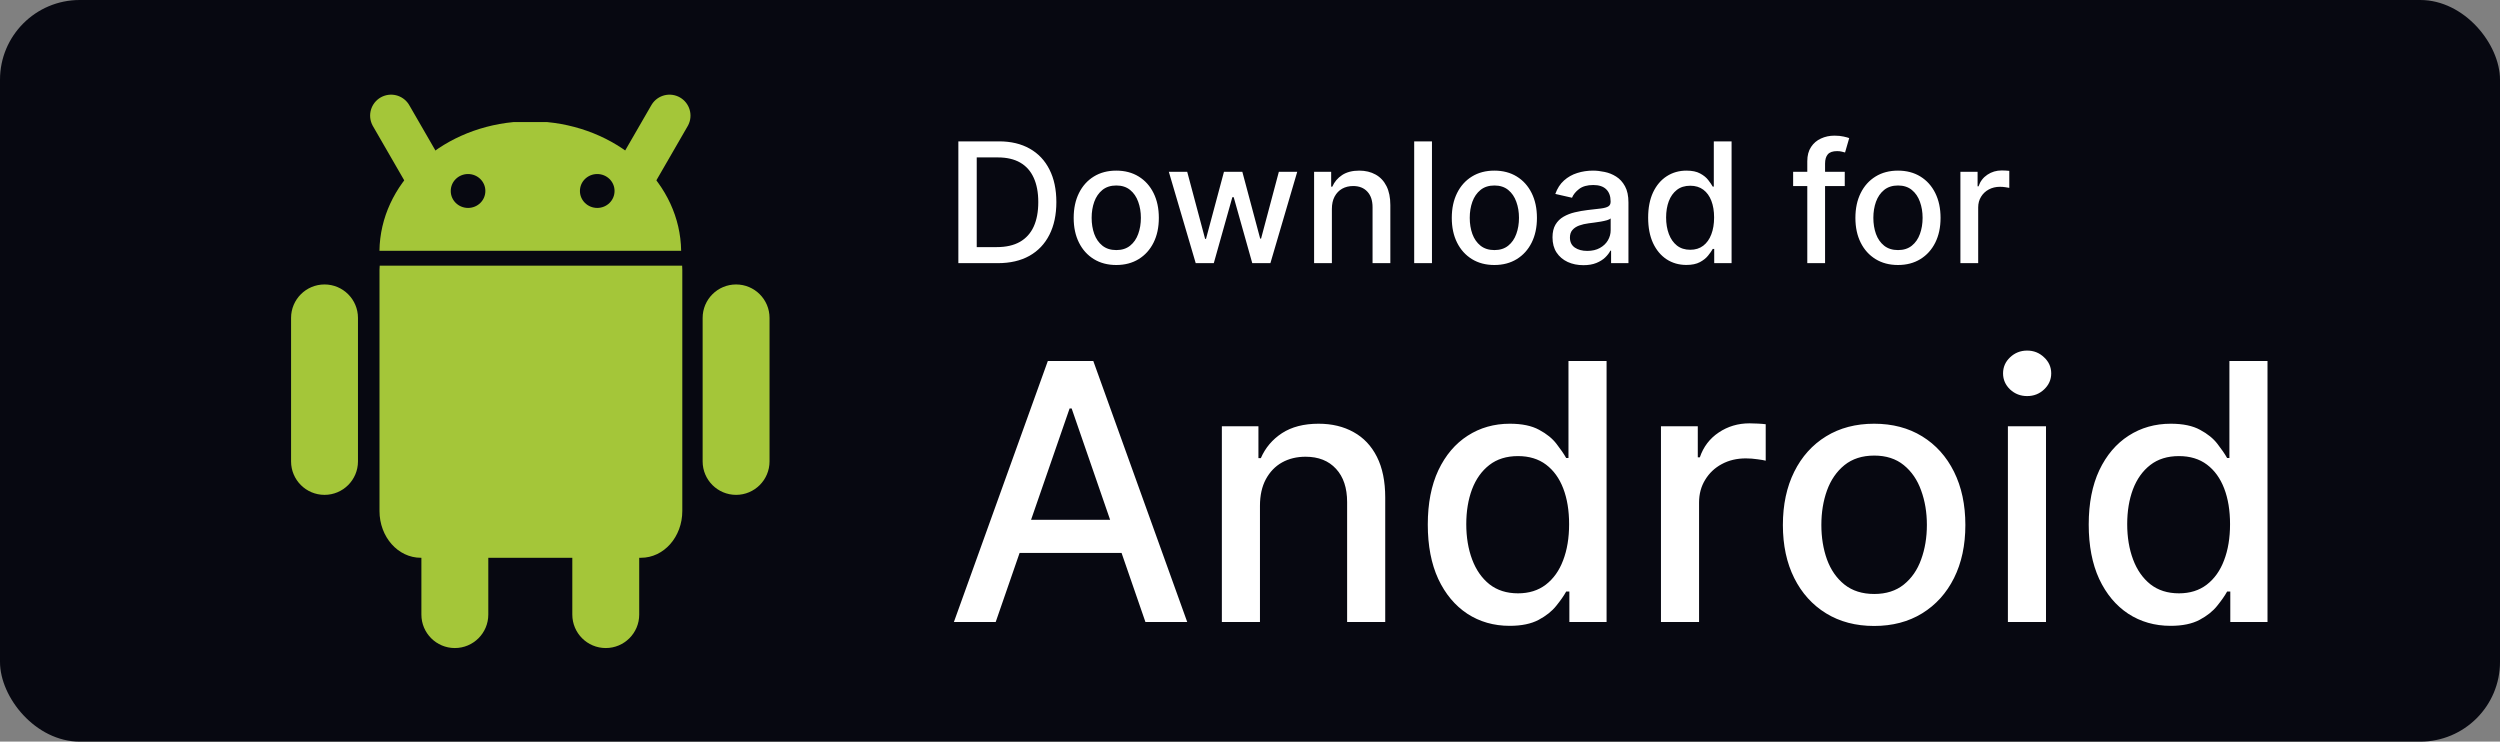
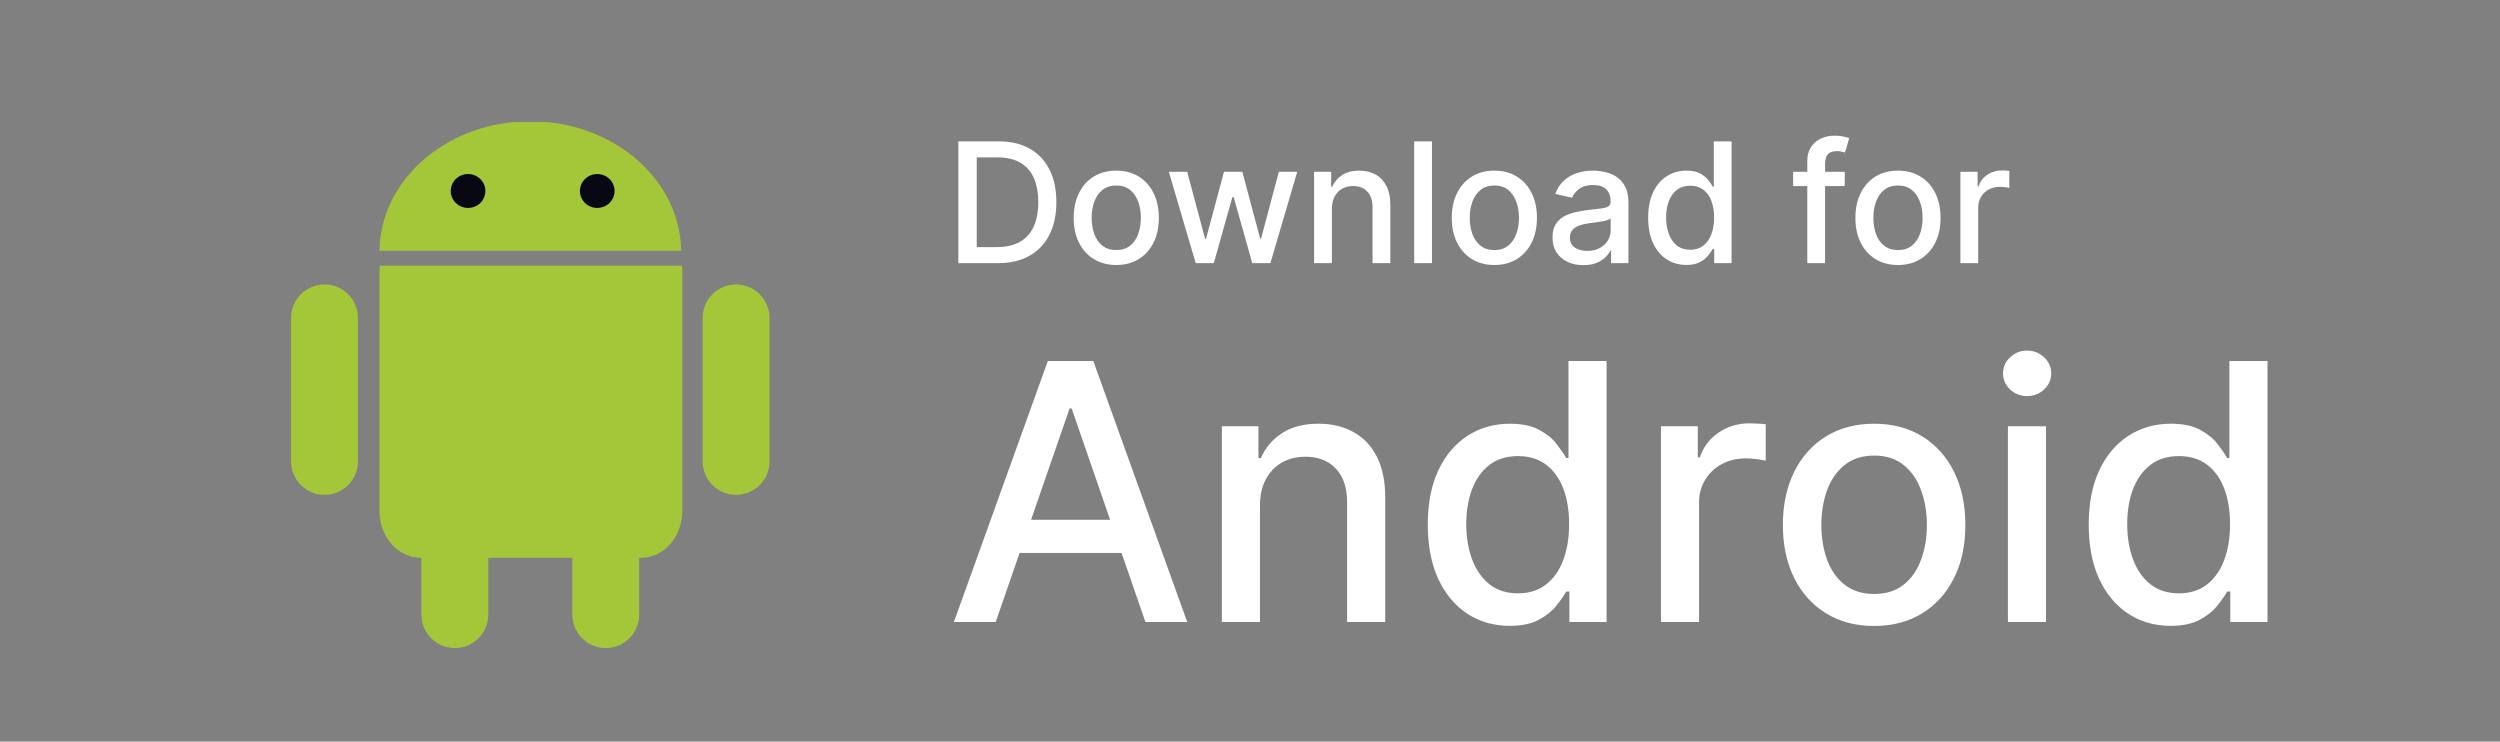
<svg xmlns="http://www.w3.org/2000/svg" width="627" height="186" viewBox="0 0 627 186" fill="none">
  <rect x="0" y="0" width="627" height="186" fill="#808080" stroke="none" />
-   <rect width="627" height="186" rx="20" fill="#070811" />
  <path d="M114.075 109.76C118.708 109.76 122.465 113.516 122.465 118.15V154.14C122.465 158.773 118.708 162.529 114.075 162.529C109.442 162.529 105.686 158.773 105.686 154.14V118.15C105.686 113.517 109.442 109.76 114.075 109.76V109.76Z" fill="#A4C639" />
  <path d="M95.23 66.636C95.202 66.988 95.178 67.345 95.178 67.706V128.153C95.178 134.654 99.801 139.891 105.539 139.891H160.76C166.499 139.891 171.122 134.653 171.122 128.153V67.706C171.122 67.345 171.11 66.987 171.083 66.636H95.23Z" fill="#A4C639" />
  <path d="M151.925 109.759C156.559 109.759 160.315 113.516 160.315 118.149V154.139C160.315 158.773 156.559 162.529 151.925 162.529C147.292 162.529 143.536 158.773 143.536 154.139V118.149C143.536 113.516 147.292 109.76 151.925 109.76V109.759ZM81.39 71.342C86.023 71.342 89.779 75.099 89.779 79.732V115.722C89.779 120.356 86.023 124.112 81.39 124.112C76.756 124.112 73 120.356 73 115.723V79.733C72.999 75.099 76.756 71.342 81.39 71.342ZM184.611 71.342C189.244 71.342 193 75.099 193 79.732V115.722C193 120.356 189.244 124.112 184.611 124.112C179.977 124.112 176.221 120.356 176.221 115.723V79.733C176.221 75.099 179.977 71.342 184.611 71.342ZM95.167 62.908C95.4 46.159 110.019 32.426 128.784 30.616H137.215C155.981 32.427 170.599 46.16 170.832 62.908H95.167Z" fill="#A4C639" />
-   <path d="M98.085 29L106.934 44.329M167.916 29L159.065 44.329" stroke="#A4C639" stroke-width="10.519" stroke-linecap="round" stroke-linejoin="round" />
-   <path d="M121.729 47.898C121.736 50.239 119.799 52.142 117.401 52.149C115.004 52.155 113.056 50.262 113.048 47.921V47.898C113.042 45.556 114.98 43.653 117.377 43.647C119.773 43.64 121.722 45.532 121.729 47.874V47.898ZM154.129 47.898C154.136 50.239 152.199 52.142 149.801 52.149C147.404 52.155 145.455 50.262 145.448 47.921V47.898C145.442 45.556 147.379 43.653 149.777 43.647C152.173 43.64 154.122 45.532 154.129 47.874V47.898Z" fill="#070811" />
+   <path d="M121.729 47.898C121.736 50.239 119.799 52.142 117.401 52.149C115.004 52.155 113.056 50.262 113.048 47.921V47.898C113.042 45.556 114.98 43.653 117.377 43.647C119.773 43.64 121.722 45.532 121.729 47.874ZM154.129 47.898C154.136 50.239 152.199 52.142 149.801 52.149C147.404 52.155 145.455 50.262 145.448 47.921V47.898C145.442 45.556 147.379 43.653 149.777 43.647C152.173 43.64 154.122 45.532 154.129 47.874V47.898Z" fill="#070811" />
  <path d="M250.244 66H240.356V35.455H250.558C253.55 35.455 256.121 36.066 258.268 37.289C260.416 38.502 262.062 40.247 263.205 42.524C264.359 44.791 264.935 47.511 264.935 50.682C264.935 53.864 264.354 56.599 263.19 58.886C262.037 61.173 260.366 62.932 258.179 64.165C255.991 65.388 253.347 66 250.244 66ZM244.964 61.973H249.991C252.317 61.973 254.251 61.535 255.793 60.66C257.334 59.776 258.487 58.498 259.253 56.827C260.018 55.147 260.401 53.099 260.401 50.682C260.401 48.286 260.018 46.253 259.253 44.582C258.497 42.912 257.369 41.644 255.867 40.779C254.366 39.914 252.501 39.481 250.274 39.481H244.964V61.973ZM279.958 66.462C277.811 66.462 275.936 65.97 274.335 64.986C272.735 64.001 271.492 62.624 270.607 60.854C269.722 59.084 269.279 57.016 269.279 54.65C269.279 52.273 269.722 50.195 270.607 48.416C271.492 46.636 272.735 45.254 274.335 44.269C275.936 43.285 277.811 42.793 279.958 42.793C282.106 42.793 283.98 43.285 285.581 44.269C287.182 45.254 288.425 46.636 289.31 48.416C290.195 50.195 290.637 52.273 290.637 54.65C290.637 57.016 290.195 59.084 289.31 60.854C288.425 62.624 287.182 64.001 285.581 64.986C283.98 65.97 282.106 66.462 279.958 66.462ZM279.973 62.719C281.365 62.719 282.519 62.351 283.433 61.615C284.348 60.879 285.024 59.9 285.462 58.677C285.909 57.454 286.133 56.106 286.133 54.635C286.133 53.173 285.909 51.831 285.462 50.608C285.024 49.375 284.348 48.386 283.433 47.64C282.519 46.894 281.365 46.521 279.973 46.521C278.571 46.521 277.408 46.894 276.483 47.64C275.568 48.386 274.887 49.375 274.44 50.608C274.002 51.831 273.784 53.173 273.784 54.635C273.784 56.106 274.002 57.454 274.44 58.677C274.887 59.9 275.568 60.879 276.483 61.615C277.408 62.351 278.571 62.719 279.973 62.719ZM299.884 66L293.143 43.091H297.752L302.241 59.915H302.465L306.969 43.091H311.578L316.052 59.84H316.276L320.735 43.091H325.344L318.617 66H314.068L309.415 49.459H309.072L304.419 66H299.884ZM334.036 52.398V66H329.576V43.091H333.857V46.82H334.14C334.667 45.606 335.492 44.632 336.616 43.896C337.749 43.16 339.176 42.793 340.896 42.793C342.457 42.793 343.825 43.121 344.998 43.777C346.171 44.423 347.081 45.388 347.727 46.67C348.374 47.953 348.697 49.539 348.697 51.428V66H344.237V51.965C344.237 50.305 343.805 49.007 342.94 48.072C342.075 47.128 340.886 46.656 339.375 46.656C338.341 46.656 337.421 46.879 336.616 47.327C335.82 47.774 335.189 48.43 334.722 49.295C334.264 50.151 334.036 51.185 334.036 52.398ZM359.137 35.455V66H354.678V35.455H359.137ZM374.786 66.462C372.639 66.462 370.764 65.97 369.164 64.986C367.563 64.001 366.32 62.624 365.435 60.854C364.55 59.084 364.107 57.016 364.107 54.65C364.107 52.273 364.55 50.195 365.435 48.416C366.32 46.636 367.563 45.254 369.164 44.269C370.764 43.285 372.639 42.793 374.786 42.793C376.934 42.793 378.808 43.285 380.409 44.269C382.01 45.254 383.253 46.636 384.138 48.416C385.023 50.195 385.465 52.273 385.465 54.65C385.465 57.016 385.023 59.084 384.138 60.854C383.253 62.624 382.01 64.001 380.409 64.986C378.808 65.97 376.934 66.462 374.786 66.462ZM374.801 62.719C376.193 62.719 377.347 62.351 378.262 61.615C379.176 60.879 379.852 59.9 380.29 58.677C380.737 57.454 380.961 56.106 380.961 54.635C380.961 53.173 380.737 51.831 380.29 50.608C379.852 49.375 379.176 48.386 378.262 47.64C377.347 46.894 376.193 46.521 374.801 46.521C373.399 46.521 372.236 46.894 371.311 47.64C370.396 48.386 369.715 49.375 369.268 50.608C368.83 51.831 368.612 53.173 368.612 54.635C368.612 56.106 368.83 57.454 369.268 58.677C369.715 59.9 370.396 60.879 371.311 61.615C372.236 62.351 373.399 62.719 374.801 62.719ZM397.11 66.507C395.658 66.507 394.346 66.239 393.173 65.702C391.999 65.155 391.07 64.364 390.384 63.33C389.707 62.296 389.369 61.028 389.369 59.527C389.369 58.234 389.618 57.17 390.115 56.335C390.612 55.5 391.283 54.839 392.129 54.352C392.974 53.864 393.918 53.496 394.962 53.248C396.006 52.999 397.07 52.81 398.154 52.681C399.526 52.522 400.64 52.393 401.495 52.293C402.35 52.184 402.972 52.01 403.359 51.771C403.747 51.533 403.941 51.145 403.941 50.608V50.504C403.941 49.201 403.573 48.192 402.837 47.476C402.112 46.76 401.028 46.402 399.586 46.402C398.085 46.402 396.901 46.735 396.036 47.401C395.181 48.057 394.589 48.788 394.261 49.594L390.07 48.639C390.567 47.247 391.293 46.124 392.248 45.269C393.212 44.403 394.321 43.777 395.574 43.389C396.827 42.992 398.144 42.793 399.526 42.793C400.441 42.793 401.411 42.902 402.435 43.121C403.469 43.33 404.433 43.717 405.328 44.284C406.233 44.851 406.974 45.661 407.55 46.715C408.127 47.759 408.415 49.117 408.415 50.787V66H404.06V62.868H403.881C403.593 63.445 403.161 64.011 402.584 64.568C402.007 65.125 401.266 65.587 400.362 65.955C399.457 66.323 398.373 66.507 397.11 66.507ZM398.08 62.928C399.313 62.928 400.366 62.684 401.241 62.197C402.126 61.709 402.798 61.073 403.255 60.288C403.722 59.492 403.956 58.642 403.956 57.737V54.784C403.797 54.943 403.489 55.092 403.031 55.231C402.584 55.361 402.072 55.475 401.495 55.575C400.918 55.664 400.357 55.749 399.81 55.828C399.263 55.898 398.805 55.957 398.438 56.007C397.572 56.117 396.782 56.3 396.066 56.559C395.36 56.818 394.793 57.19 394.366 57.678C393.948 58.155 393.739 58.791 393.739 59.587C393.739 60.69 394.147 61.526 394.962 62.092C395.778 62.649 396.817 62.928 398.08 62.928ZM422.931 66.447C421.082 66.447 419.431 65.975 417.98 65.031C416.538 64.076 415.404 62.719 414.579 60.959C413.764 59.189 413.356 57.066 413.356 54.59C413.356 52.114 413.769 49.996 414.594 48.236C415.429 46.477 416.573 45.129 418.024 44.195C419.476 43.26 421.122 42.793 422.961 42.793C424.383 42.793 425.526 43.031 426.392 43.508C427.267 43.976 427.943 44.523 428.42 45.149C428.907 45.776 429.285 46.327 429.553 46.805H429.822V35.455H434.281V66H429.926V62.435H429.553C429.285 62.923 428.897 63.479 428.39 64.106C427.893 64.732 427.207 65.279 426.332 65.746C425.457 66.214 424.323 66.447 422.931 66.447ZM423.916 62.644C425.198 62.644 426.282 62.306 427.167 61.63C428.062 60.944 428.738 59.994 429.195 58.781C429.663 57.568 429.896 56.156 429.896 54.545C429.896 52.955 429.668 51.562 429.21 50.369C428.753 49.176 428.082 48.246 427.197 47.58C426.312 46.914 425.218 46.581 423.916 46.581C422.573 46.581 421.455 46.929 420.56 47.625C419.665 48.321 418.989 49.271 418.531 50.474C418.084 51.677 417.86 53.034 417.86 54.545C417.86 56.077 418.089 57.454 418.546 58.677C419.004 59.9 419.68 60.869 420.575 61.585C421.48 62.291 422.593 62.644 423.916 62.644ZM462.664 43.091V46.67H449.718V43.091H462.664ZM453.268 66V40.436C453.268 39.004 453.581 37.816 454.208 36.871C454.834 35.917 455.664 35.206 456.698 34.739C457.732 34.261 458.856 34.023 460.069 34.023C460.964 34.023 461.73 34.097 462.366 34.246C463.002 34.386 463.475 34.515 463.783 34.634L462.739 38.244C462.53 38.184 462.262 38.114 461.933 38.035C461.605 37.945 461.208 37.901 460.74 37.901C459.656 37.901 458.881 38.169 458.414 38.706C457.956 39.243 457.727 40.019 457.727 41.033V66H453.268ZM476.013 66.462C473.865 66.462 471.991 65.97 470.39 64.986C468.789 64.001 467.546 62.624 466.661 60.854C465.776 59.084 465.334 57.016 465.334 54.65C465.334 52.273 465.776 50.195 466.661 48.416C467.546 46.636 468.789 45.254 470.39 44.269C471.991 43.285 473.865 42.793 476.013 42.793C478.161 42.793 480.035 43.285 481.636 44.269C483.237 45.254 484.48 46.636 485.365 48.416C486.249 50.195 486.692 52.273 486.692 54.65C486.692 57.016 486.249 59.084 485.365 60.854C484.48 62.624 483.237 64.001 481.636 64.986C480.035 65.97 478.161 66.462 476.013 66.462ZM476.028 62.719C477.42 62.719 478.573 62.351 479.488 61.615C480.403 60.879 481.079 59.9 481.517 58.677C481.964 57.454 482.188 56.106 482.188 54.635C482.188 53.173 481.964 51.831 481.517 50.608C481.079 49.375 480.403 48.386 479.488 47.64C478.573 46.894 477.42 46.521 476.028 46.521C474.626 46.521 473.463 46.894 472.538 47.64C471.623 48.386 470.942 49.375 470.494 50.608C470.057 51.831 469.838 53.173 469.838 54.635C469.838 56.106 470.057 57.454 470.494 58.677C470.942 59.9 471.623 60.879 472.538 61.615C473.463 62.351 474.626 62.719 476.028 62.719ZM491.67 66V43.091H495.98V46.73H496.219C496.636 45.497 497.372 44.528 498.426 43.822C499.49 43.106 500.693 42.748 502.036 42.748C502.314 42.748 502.642 42.758 503.02 42.778C503.408 42.798 503.711 42.822 503.93 42.852V47.118C503.751 47.068 503.433 47.014 502.975 46.954C502.518 46.884 502.06 46.849 501.603 46.849C500.549 46.849 499.609 47.073 498.784 47.521C497.969 47.958 497.322 48.57 496.845 49.355C496.368 50.131 496.129 51.016 496.129 52.01V66H491.67Z" fill="white" />
  <path d="M249.72 156H239.237L262.792 90.546H274.202L297.756 156H287.273L268.768 102.435H268.257L249.72 156ZM251.478 130.368H285.484V138.678H251.478V130.368ZM315.998 126.852V156H306.442V106.909H315.614V114.899H316.221C317.351 112.3 319.119 110.212 321.527 108.635C323.956 107.058 327.013 106.27 330.699 106.27C334.045 106.27 336.974 106.973 339.488 108.379C342.003 109.764 343.952 111.831 345.337 114.58C346.722 117.328 347.415 120.727 347.415 124.775V156H337.858V125.925C337.858 122.367 336.932 119.587 335.078 117.584C333.224 115.56 330.678 114.548 327.439 114.548C325.224 114.548 323.253 115.027 321.527 115.986C319.822 116.945 318.469 118.351 317.468 120.205C316.488 122.037 315.998 124.253 315.998 126.852ZM378.608 156.959C374.645 156.959 371.108 155.947 367.997 153.923C364.907 151.877 362.479 148.969 360.71 145.197C358.963 141.405 358.089 136.856 358.089 131.55C358.089 126.245 358.974 121.707 360.742 117.935C362.532 114.164 364.982 111.277 368.093 109.274C371.204 107.271 374.73 106.27 378.672 106.27C381.719 106.27 384.169 106.781 386.023 107.804C387.898 108.805 389.346 109.977 390.369 111.32C391.413 112.662 392.223 113.844 392.798 114.867H393.373V90.546H402.93V156H393.597V148.362H392.798C392.223 149.406 391.392 150.599 390.305 151.941C389.24 153.283 387.77 154.455 385.895 155.457C384.02 156.458 381.591 156.959 378.608 156.959ZM380.717 148.809C383.466 148.809 385.788 148.085 387.684 146.636C389.602 145.165 391.051 143.131 392.031 140.531C393.032 137.932 393.533 134.906 393.533 131.455C393.533 128.045 393.043 125.062 392.063 122.506C391.083 119.949 389.645 117.957 387.748 116.529C385.852 115.102 383.508 114.388 380.717 114.388C377.841 114.388 375.444 115.134 373.526 116.625C371.608 118.116 370.16 120.151 369.18 122.729C368.221 125.308 367.741 128.216 367.741 131.455C367.741 134.736 368.231 137.687 369.211 140.308C370.192 142.928 371.64 145.006 373.558 146.54C375.497 148.053 377.883 148.809 380.717 148.809ZM416.569 156V106.909H425.805V114.707H426.316C427.211 112.065 428.788 109.988 431.047 108.475C433.326 106.941 435.904 106.174 438.781 106.174C439.377 106.174 440.081 106.195 440.89 106.238C441.721 106.281 442.371 106.334 442.84 106.398V115.538C442.456 115.432 441.775 115.315 440.794 115.187C439.814 115.038 438.834 114.963 437.854 114.963C435.596 114.963 433.582 115.442 431.814 116.401C430.066 117.339 428.681 118.649 427.659 120.332C426.636 121.994 426.125 123.891 426.125 126.021V156H416.569ZM470.03 156.991C465.428 156.991 461.411 155.936 457.981 153.827C454.551 151.717 451.887 148.766 449.991 144.974C448.095 141.181 447.146 136.749 447.146 131.678C447.146 126.586 448.095 122.133 449.991 118.319C451.887 114.505 454.551 111.543 457.981 109.434C461.411 107.325 465.428 106.27 470.03 106.27C474.632 106.27 478.649 107.325 482.079 109.434C485.509 111.543 488.173 114.505 490.069 118.319C491.965 122.133 492.914 126.586 492.914 131.678C492.914 136.749 491.965 141.181 490.069 144.974C488.173 148.766 485.509 151.717 482.079 153.827C478.649 155.936 474.632 156.991 470.03 156.991ZM470.062 148.969C473.045 148.969 475.517 148.18 477.477 146.604C479.437 145.027 480.886 142.928 481.823 140.308C482.782 137.687 483.262 134.8 483.262 131.646C483.262 128.514 482.782 125.638 481.823 123.017C480.886 120.375 479.437 118.255 477.477 116.657C475.517 115.059 473.045 114.26 470.062 114.26C467.058 114.26 464.565 115.059 462.583 116.657C460.623 118.255 459.164 120.375 458.205 123.017C457.267 125.638 456.798 128.514 456.798 131.646C456.798 134.8 457.267 137.687 458.205 140.308C459.164 142.928 460.623 145.027 462.583 146.604C464.565 148.18 467.058 148.969 470.062 148.969ZM503.58 156V106.909H513.136V156H503.58ZM508.406 99.335C506.744 99.335 505.317 98.781 504.124 97.673C502.952 96.543 502.366 95.201 502.366 93.646C502.366 92.069 502.952 90.727 504.124 89.619C505.317 88.489 506.744 87.925 508.406 87.925C510.068 87.925 511.485 88.489 512.657 89.619C513.85 90.727 514.447 92.069 514.447 93.646C514.447 95.201 513.85 96.543 512.657 97.673C511.485 98.781 510.068 99.335 508.406 99.335ZM544.369 156.959C540.406 156.959 536.869 155.947 533.759 153.923C530.669 151.877 528.24 148.969 526.472 145.197C524.725 141.405 523.851 136.856 523.851 131.55C523.851 126.245 524.735 121.707 526.504 117.935C528.294 114.164 530.744 111.277 533.855 109.274C536.965 107.271 540.492 106.27 544.433 106.27C547.48 106.27 549.931 106.781 551.784 107.804C553.659 108.805 555.108 109.977 556.131 111.32C557.175 112.662 557.985 113.844 558.56 114.867H559.135V90.546H568.691V156H559.359V148.362H558.56C557.985 149.406 557.154 150.599 556.067 151.941C555.002 153.283 553.531 154.455 551.656 155.457C549.781 156.458 547.352 156.959 544.369 156.959ZM546.479 148.809C549.227 148.809 551.55 148.085 553.446 146.636C555.364 145.165 556.813 143.131 557.793 140.531C558.794 137.932 559.295 134.906 559.295 131.455C559.295 128.045 558.805 125.062 557.825 122.506C556.845 119.949 555.406 117.957 553.51 116.529C551.614 115.102 549.27 114.388 546.479 114.388C543.602 114.388 541.205 115.134 539.288 116.625C537.37 118.116 535.921 120.151 534.941 122.729C533.982 125.308 533.503 128.216 533.503 131.455C533.503 134.736 533.993 137.687 534.973 140.308C535.953 142.928 537.402 145.006 539.32 146.54C541.259 148.053 543.645 148.809 546.479 148.809Z" fill="white" />
</svg>